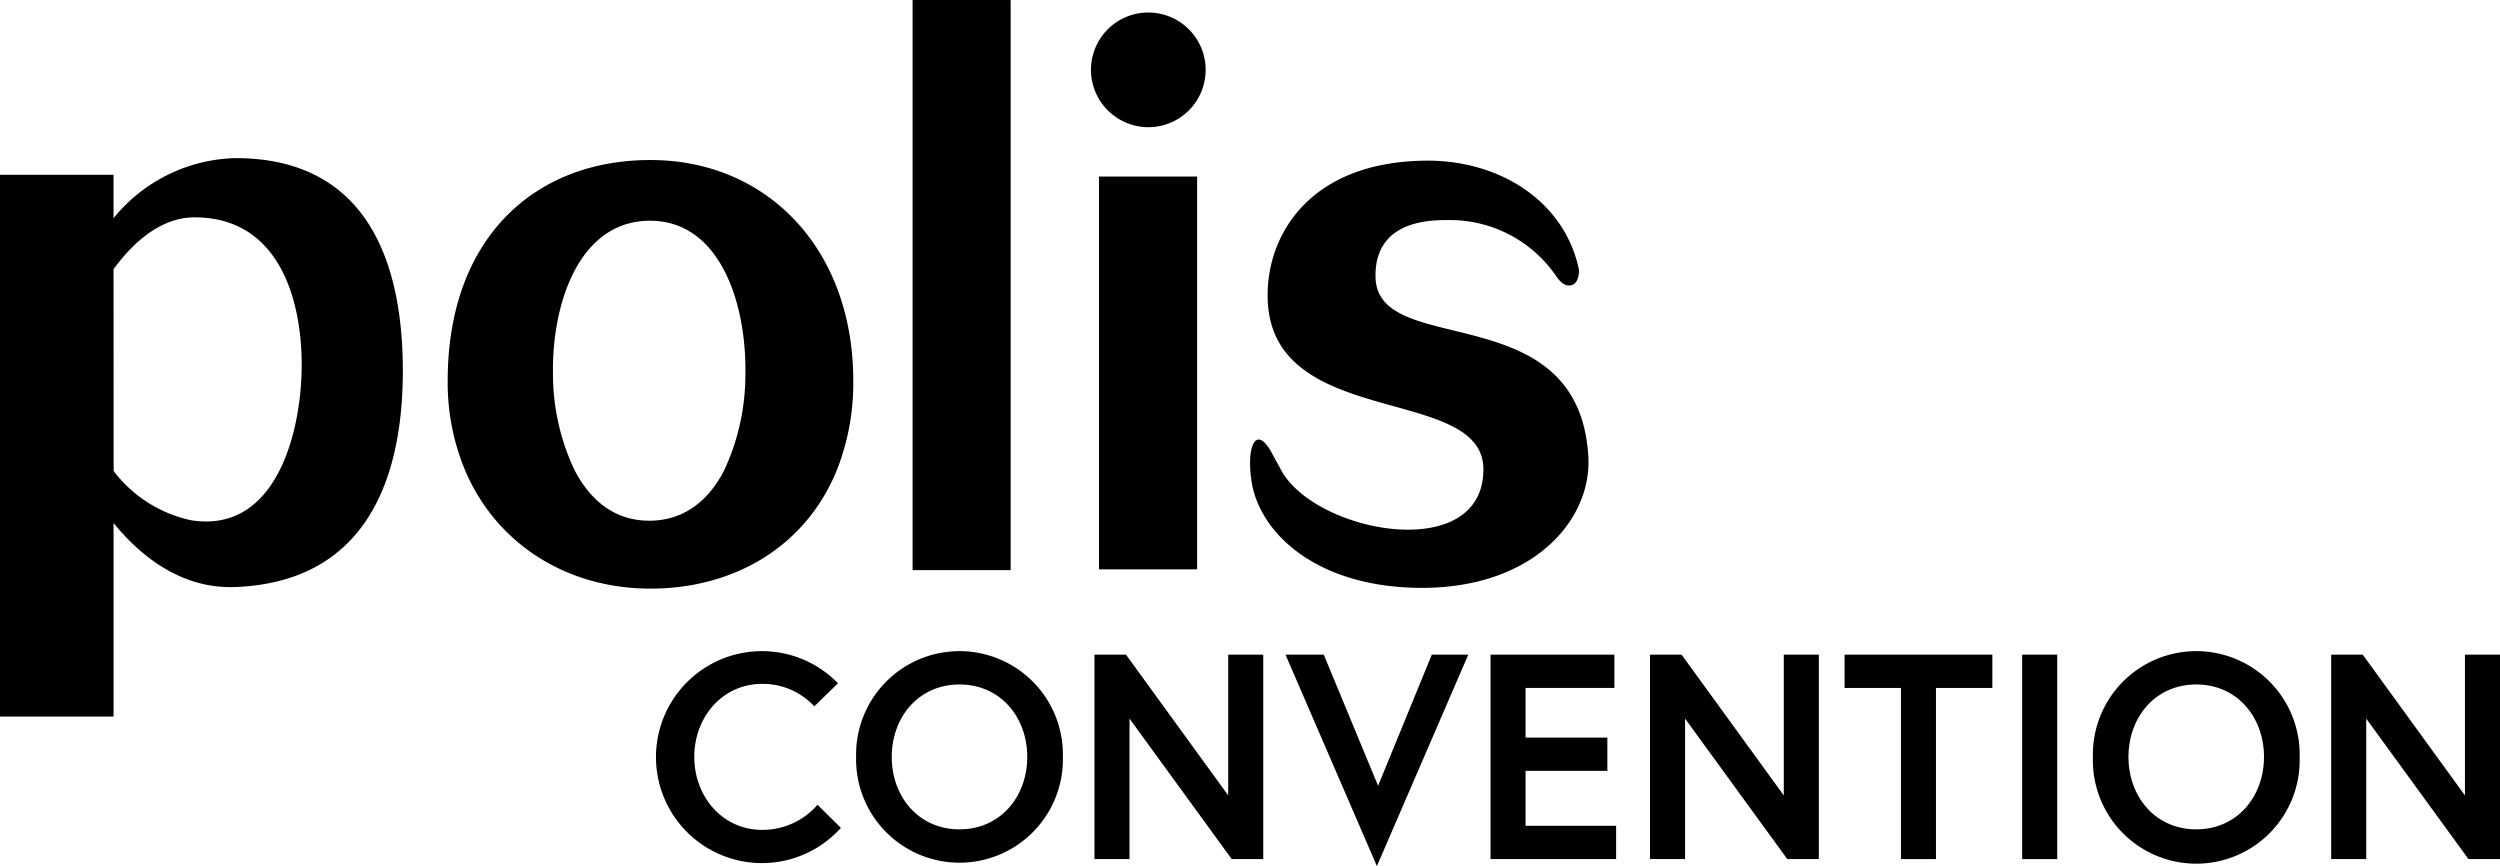
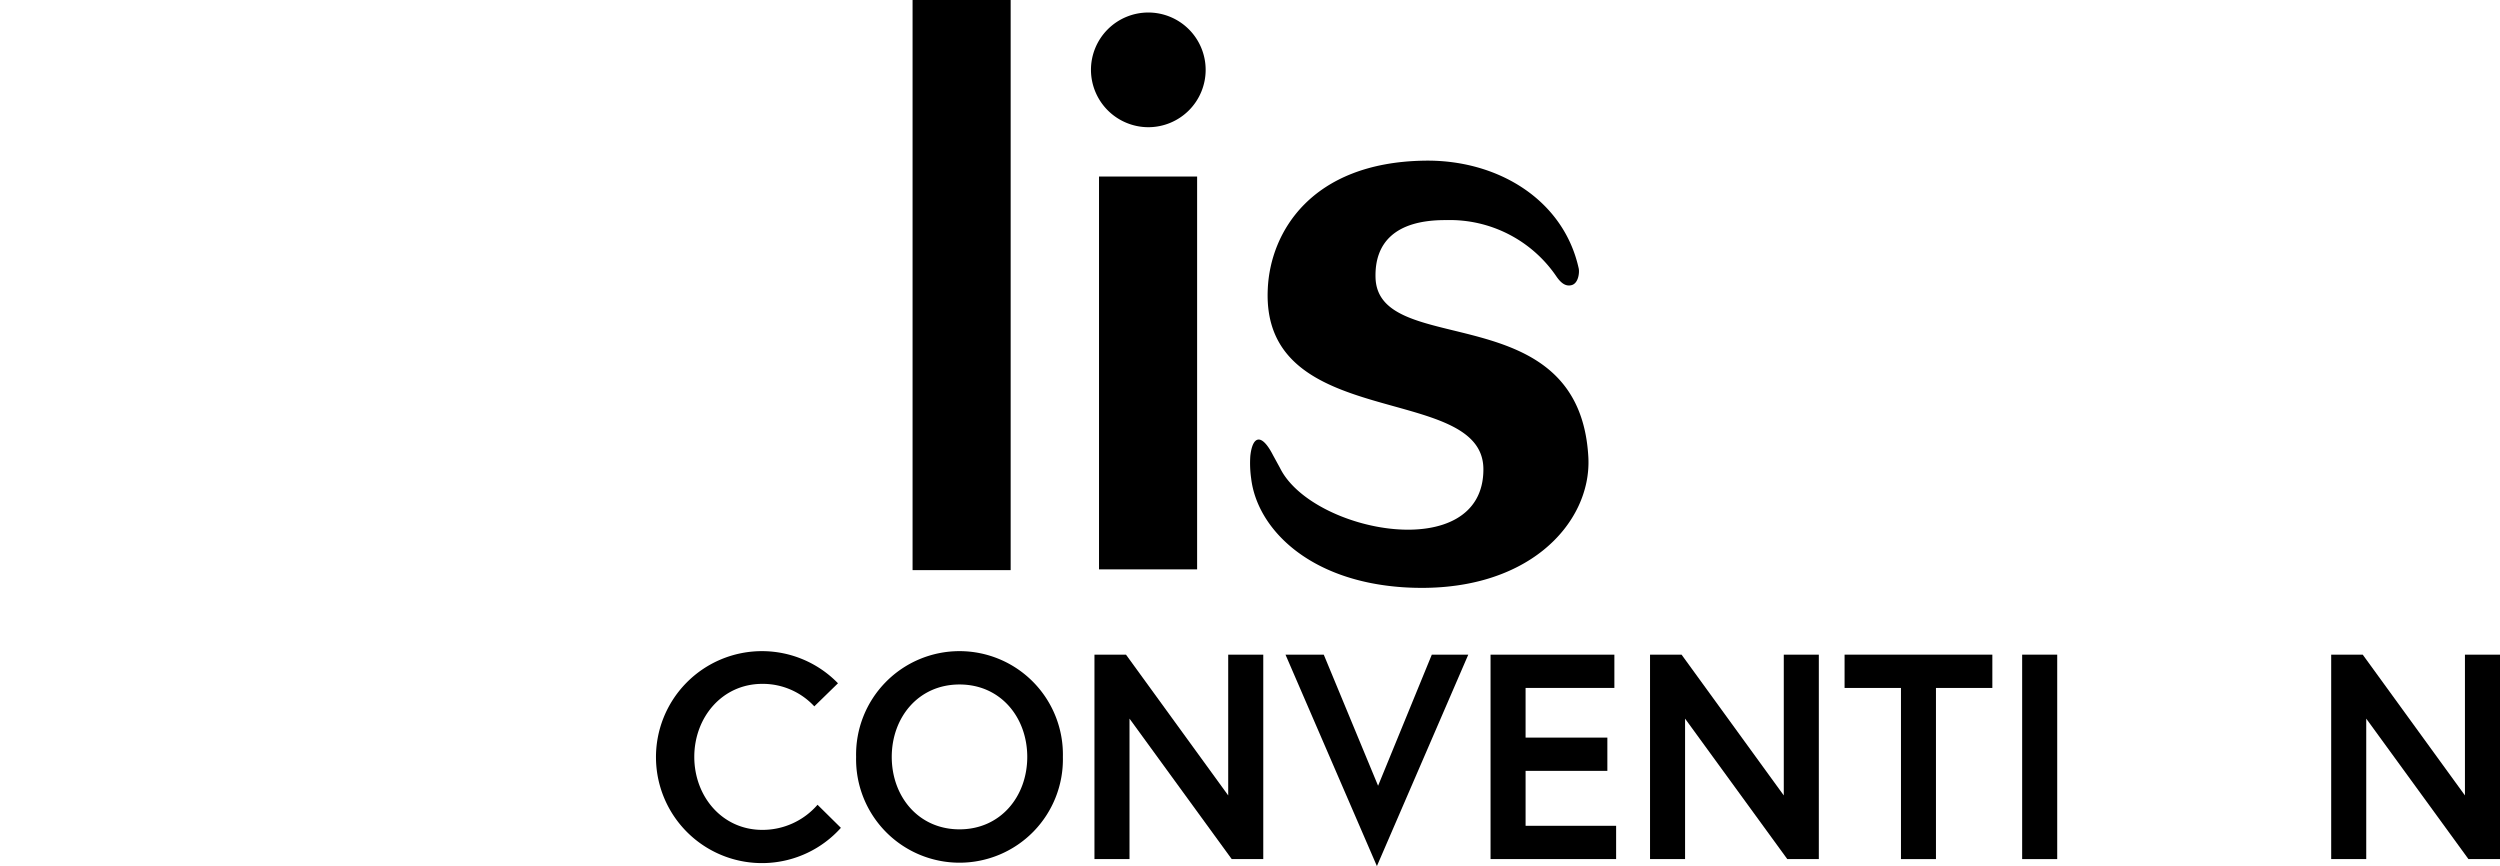
<svg xmlns="http://www.w3.org/2000/svg" width="81.33mm" height="28.176mm" viewBox="0 0 230.541 79.868">
  <path d="M217.882,60.369l9.426,12.982V60.369h3.233V79.222h-2.909l-9.426-12.954V79.222h-3.232V60.369Z" />
-   <path d="M212.062,69.8A9.536,9.536,0,1,1,193,69.8a9.536,9.536,0,1,1,19.067,0Zm-3.285,0c0-3.636-2.451-6.68-6.248-6.68s-6.248,3.044-6.248,6.68,2.451,6.679,6.248,6.679S208.777,73.432,208.777,69.8Z" />
  <path d="M186.476,60.369h3.233V79.222h-3.233Z" />
  <path d="M175.3,63.44h-5.2V60.369h13.627V63.44h-5.2V79.222H175.3Z" />
  <path d="M155.068,60.369l9.426,12.982V60.369h3.232V79.222h-2.908l-9.427-12.954V79.222H152.16V60.369Z" />
  <path d="M140.684,68.019h7.541v3.069h-7.541v5.063h8.349v3.071h-11.58V60.369h11.419V63.44h-8.188Z" />
  <path d="M126.973,79.868l-8.43-19.5h3.529l5.01,12.093,4.955-12.093H135.4Z" />
  <path d="M103.835,60.369l9.426,12.982V60.369h3.233V79.222h-2.909l-9.426-12.954V79.222h-3.232V60.369Z" />
  <path d="M98.015,69.8a9.536,9.536,0,1,1-19.067,0,9.536,9.536,0,1,1,19.067,0Zm-3.285,0c0-3.636-2.451-6.68-6.248-6.68s-6.248,3.044-6.248,6.68,2.451,6.679,6.248,6.679S94.73,73.432,94.73,69.8Z" />
  <path d="M75.39,74.212l2.154,2.128a9.773,9.773,0,1,1-.269-13.331l-2.182,2.128A6.479,6.479,0,0,0,70.3,63.063c-3.716,0-6.275,3.1-6.275,6.733s2.559,6.732,6.275,6.732A6.708,6.708,0,0,0,75.39,74.212Z" />
  <path d="M117.39,41.97c-1.045-2.039-1.886-1.81-2.09.077a9.949,9.949,0,0,0,.076,2.065c.536,4.563,5.226,9.457,14.02,10.043,11.445.74,17.359-5.914,17.079-11.93-.765-15.066-19.373-9.075-19.628-16.6-.1-3.212,1.784-5.354,6.5-5.328a11.884,11.884,0,0,1,10.2,5.226c.357.509.805.94,1.4.764.62-.182.714-1.172.637-1.529-1.4-6.373-7.52-10.07-14.274-9.942-10.4.178-14.173,6.6-14.4,11.828-.637,13.256,19.832,8.591,19.883,16.6.051,8.922-15.829,5.888-18.761-.1Z" />
  <path d="M100.605,6.461a5.288,5.288,0,1,1,5.287,5.269,5.3,5.3,0,0,1-5.287-5.269" />
  <rect x="101.348" y="16.279" width="9.046" height="36.226" />
  <rect x="84.154" width="9.045" height="52.575" />
-   <path d="M66.807,43.317c-1.386,2.727-3.59,4.66-6.84,4.7-3.3.04-5.571-1.917-7-4.7h0a20.683,20.683,0,0,1-1.973-8.87c-.011-.69.008-1.392.058-2.1.424-5.933,3.067-11.992,8.883-11.992,5.781,0,8.336,6.074,8.745,11.99.049.706.068,1.41.057,2.1A20.9,20.9,0,0,1,66.807,43.317Zm10.378,0a21.8,21.8,0,0,0,1.5-8.207,26.5,26.5,0,0,0-.141-2.762C77.436,21.77,69.961,14.783,60.036,14.757,50.029,14.73,42.458,21,41.408,32.346q-.123,1.337-.124,2.764a21.034,21.034,0,0,0,1.582,8.208C45.75,50.16,52.281,54.286,60,54.28c7.785-.007,14.349-3.951,17.184-10.962" />
-   <path d="M10.47,20.122A14.939,14.939,0,0,1,21.7,14.58c12.455,0,15.509,10.075,15.447,19.9-.061,9.776-3.444,19.24-15.552,19.657-4.534.141-8.294-2.434-11.123-5.908V66.078H0V16.121H10.47Zm0,4.7.008,18.61a12.151,12.151,0,0,0,7.149,4.544c7.9,1.253,10.194-8.245,10.194-14.334,0-6.019-2.088-13.6-9.881-13.6-3,0-5.555,2.161-7.47,4.783" />
</svg>